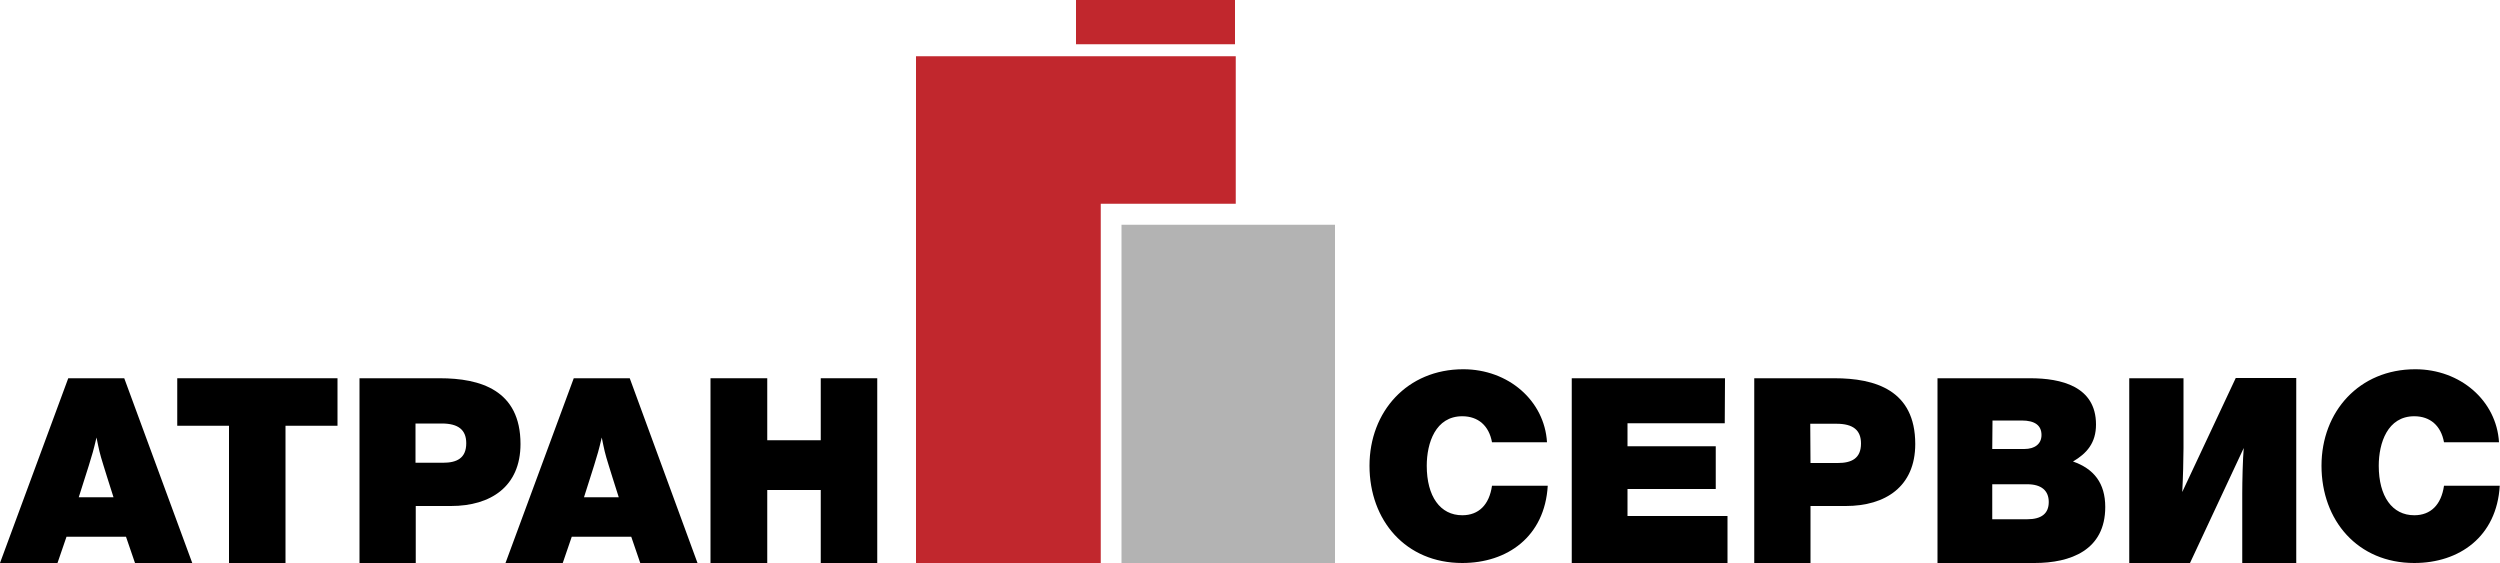
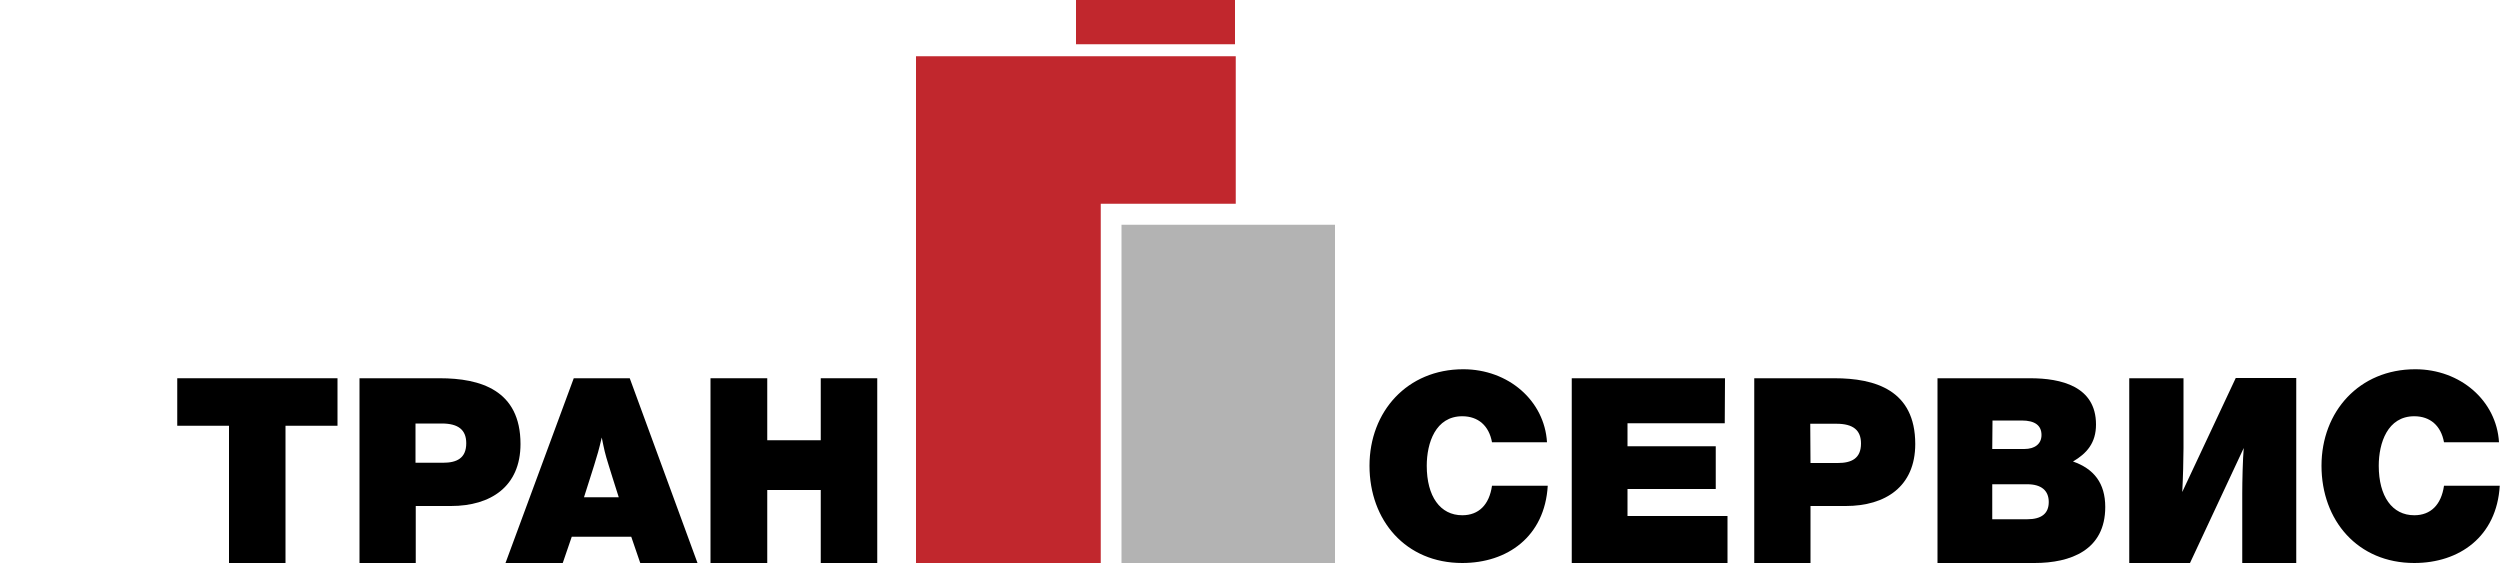
<svg xmlns="http://www.w3.org/2000/svg" version="1.1" id="Слой_1" x="0px" y="0px" viewBox="0 0 1000 225.2" style="enable-background:new 0 0 1000 225.2;" xml:space="preserve">
  <style type="text/css"> .st0{fill:#C1272D;} .st1{fill:#B3B3B3;} </style>
  <g>
-     <path d="M76.9,225.2H54l-3.6-10.5H26.6L23,225.2H0l27.3-73.9h22.4L76.9,225.2z M41.4,186.2c-1.6-5.1-1.8-6.3-2.8-11.2 c-1.2,5.1-1.7,6.8-3.1,11.3c0,0-1.6,5.1-4,12.6h13.9C44,194.6,41.4,186.2,41.4,186.2z" />
    <path d="M135,170.3h-20.8v54.9H91.6v-54.9H70.9v-19H135V170.3z" />
    <path d="M175.9,151.3c16.2,0,32.3,4.7,32.3,26.3c0,17-11.9,24.8-27.8,24.8h-14.1v22.8h-22.5v-73.9L175.9,151.3L175.9,151.3z M166.3,185.1h10.9c5.5,0,9.3-1.8,9.3-7.8c0-5.3-3.1-7.9-9.8-7.9h-10.5v15.7H166.3z" />
    <path d="M279,225.2h-22.9l-3.6-10.5h-23.8l-3.6,10.5h-22.9l27.3-73.9h22.4L279,225.2z M243.5,186.2c-1.6-5.1-1.8-6.3-2.8-11.2 c-1.2,5.1-1.7,6.8-3.1,11.3c0,0-1.6,5.1-4,12.6h13.9C246.1,194.6,243.5,186.2,243.5,186.2z" />
    <path d="M350.9,225.2h-22.6V196h-21.4v29.2h-22.7v-73.9h22.7v24.8h21.4v-24.8h22.6V225.2z" />
  </g>
  <path d="M584.9,225.2c-22.6,0-37.1-17-37.1-38.9c0-21.7,15.1-38.6,37.5-38.6c18.1,0,32.5,12.6,33.5,29.2h-22 c-1.2-6.6-5.5-10.4-11.9-10.4c-10.7,0-14.2,10.7-14.2,19.8c0,12.3,5.4,19.8,14.2,19.8c6.6,0,10.8-4.2,11.9-11.8h22.3 C617.9,214.7,602.9,225.2,584.9,225.2z" />
  <path d="M689.9,169.3H651v9.2h35.3v17.1H651v10.8h40v18.8h-62.3v-73.9H690L689.9,169.3L689.9,169.3z" />
  <path d="M733.8,151.3c16.2,0,32.3,4.7,32.3,26.3c0,17-11.9,24.8-27.8,24.8h-14.1v22.8h-22.5v-73.9H733.8z M724.2,185.2h10.9 c5.5,0,9.3-1.8,9.3-7.8c0-5.3-3.1-7.9-9.8-7.9h-10.5L724.2,185.2L724.2,185.2z" />
  <path d="M812.1,151.3c12.3,0,26.3,3.2,26.3,18.5c0,7.3-3.6,11.5-9.2,14.8c8.3,2.9,12.9,8.6,12.9,18.2c0,17.3-13.9,22.4-28.3,22.4 H775v-73.9H812.1z M796.9,179.6h12.8c4.3,0,6.9-2.1,6.9-5.6c0-3.8-2.6-5.8-7.9-5.8H797L796.9,179.6L796.9,179.6z M796.9,207.7h14 c5.7,0,8.6-2.3,8.6-6.9c0-4.6-3-7.1-8.6-7.1h-14V207.7z" />
  <path d="M918.5,225.2h-21.6v-27.8c0-4.7,0.2-13.8,0.6-18.2l-21.5,46h-24.3v-73.9h21.7v28c0,4.3-0.2,12-0.5,17.5l21.4-45.6h24.2 L918.5,225.2L918.5,225.2z" />
  <path d="M965.7,225.2c-22.6,0-37.1-17-37.1-38.9c0-21.7,15.1-38.6,37.5-38.6c18.1,0,32.5,12.6,33.5,29.2h-22 c-1.2-6.6-5.5-10.4-11.9-10.4c-10.7,0-14.2,10.7-14.2,19.8c0,12.3,5.4,19.8,14.2,19.8c6.6,0,10.8-4.2,11.9-11.8h22.3 C998.7,214.7,983.7,225.2,965.7,225.2z" />
  <path class="st0" d="M494,17.7h-63.6V0H494V17.7z" />
  <polygon class="st0" points="494.3,81.5 494.3,22.5 366.4,22.5 366.4,225.2 440.3,225.2 440.3,81.5 " />
  <rect x="448.6" y="89.9" class="st1" width="85.4" height="135.3" />
</svg>